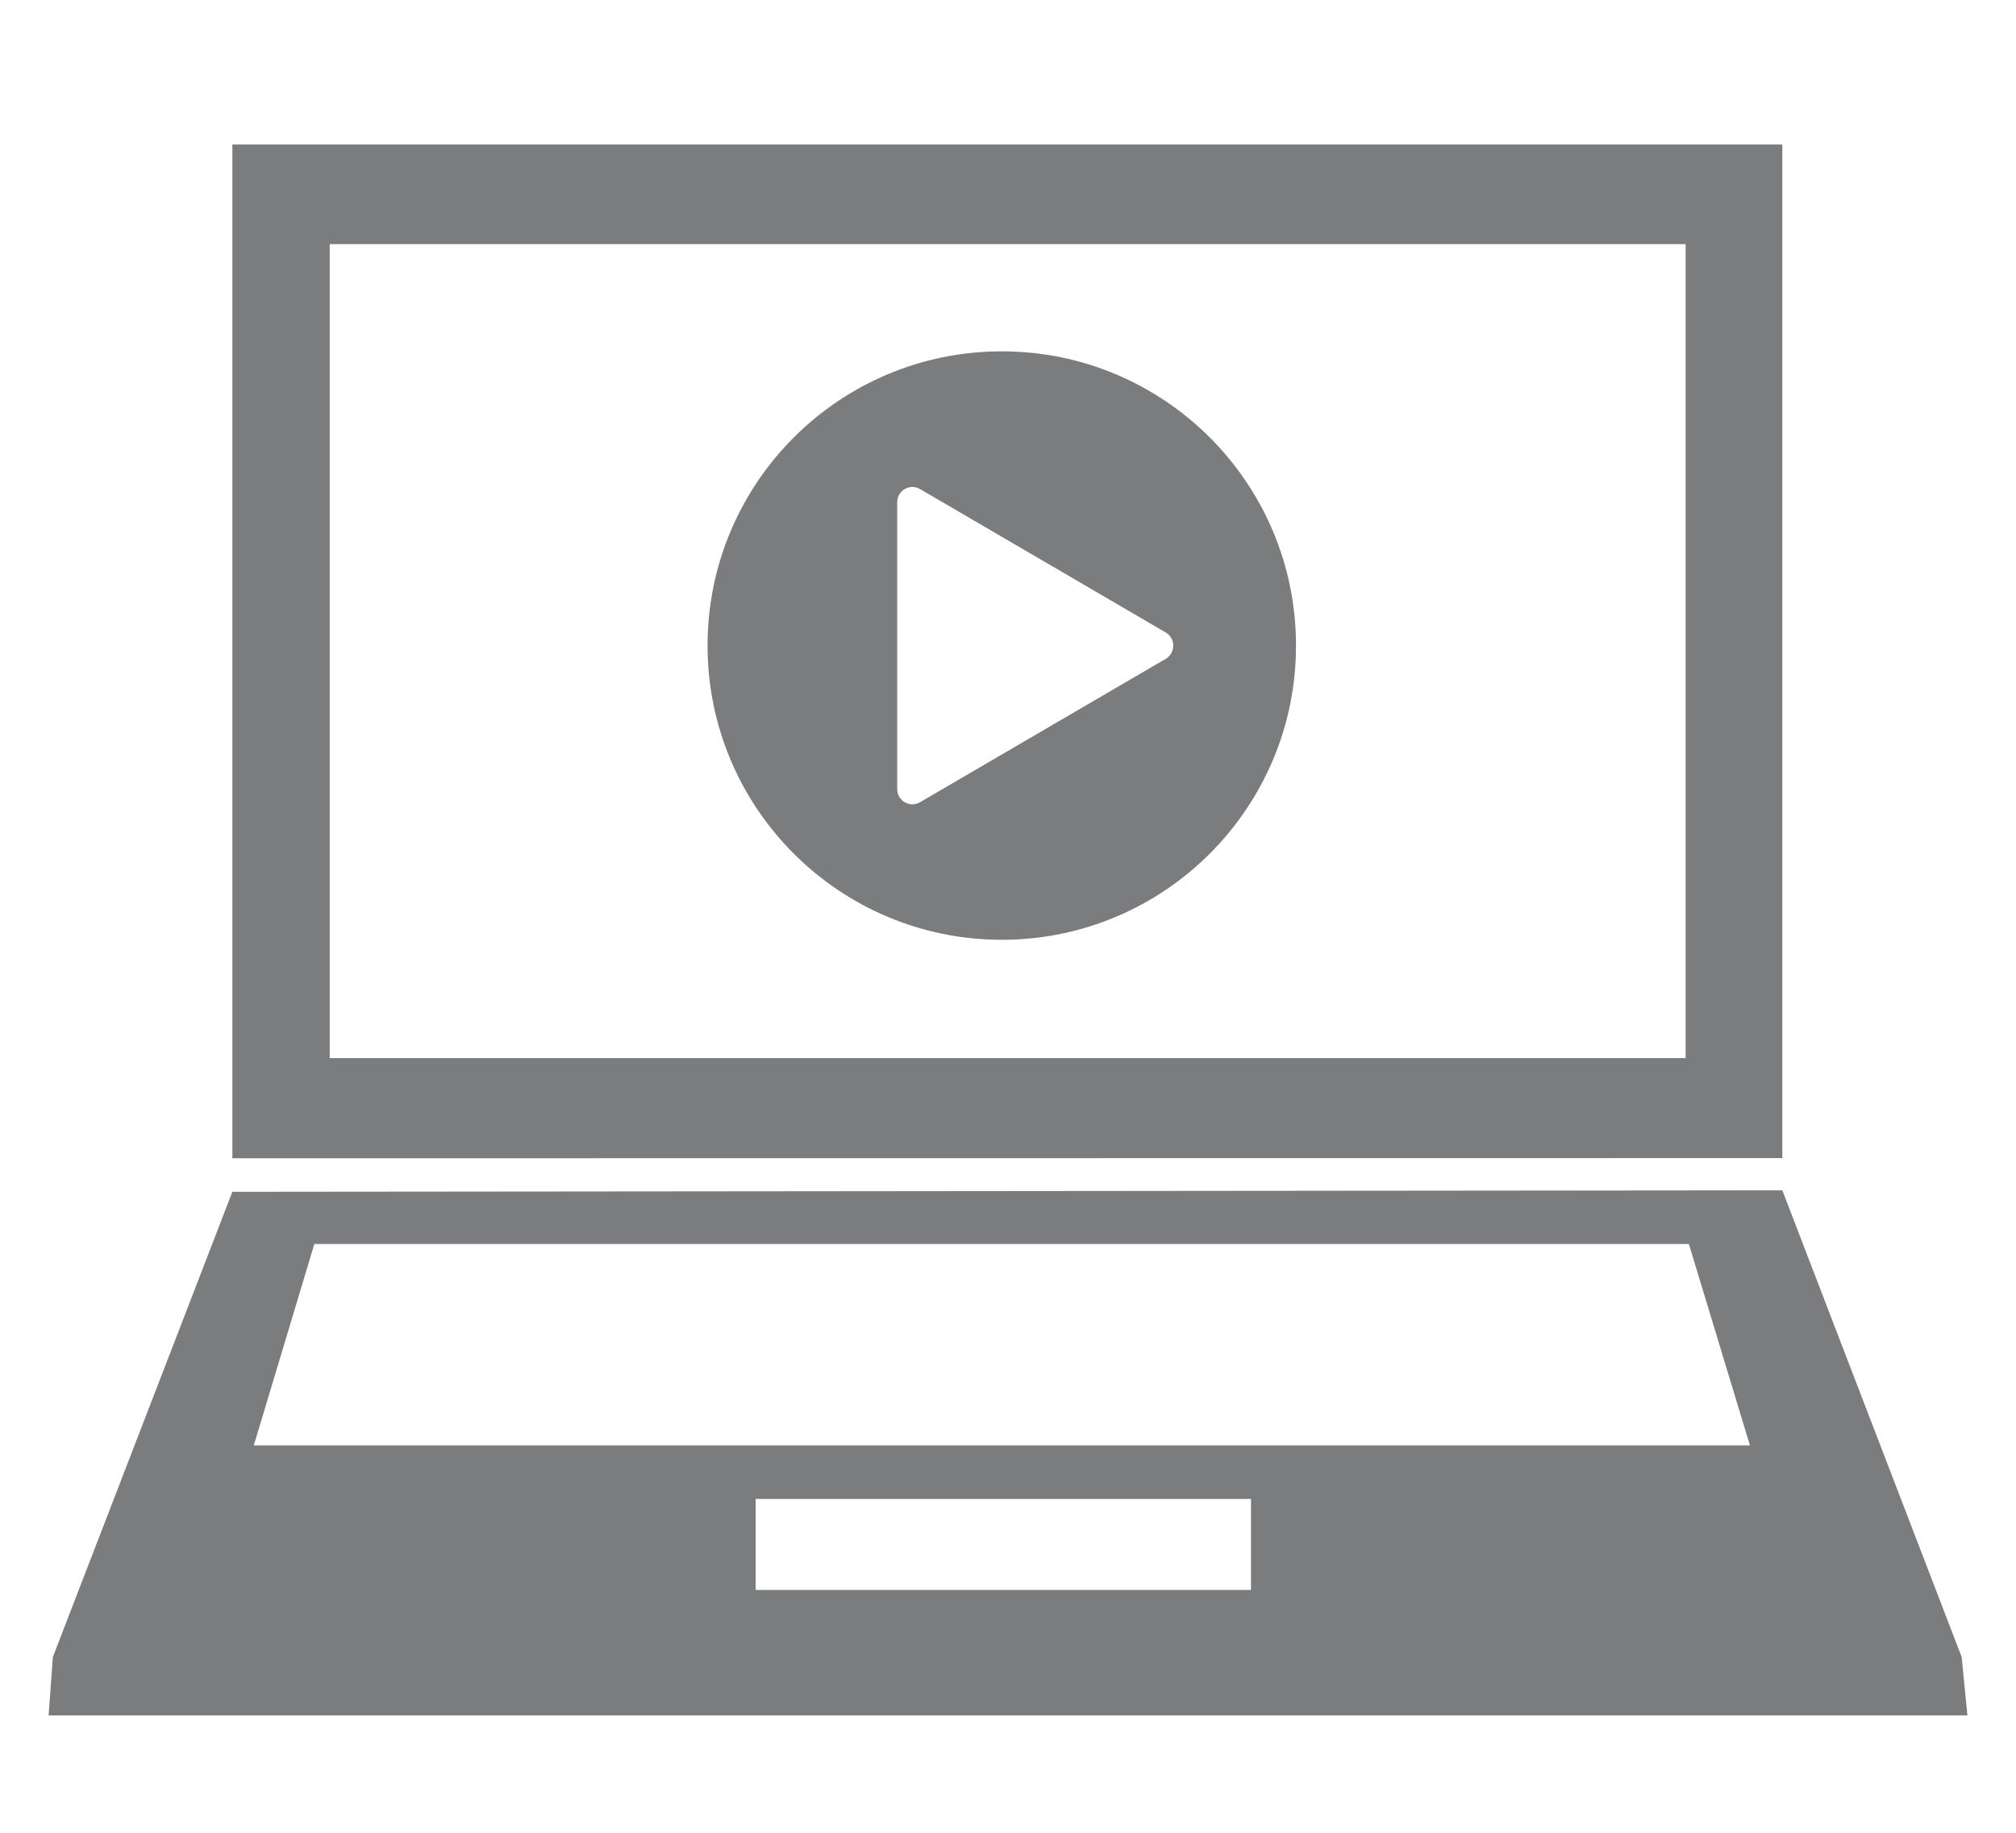
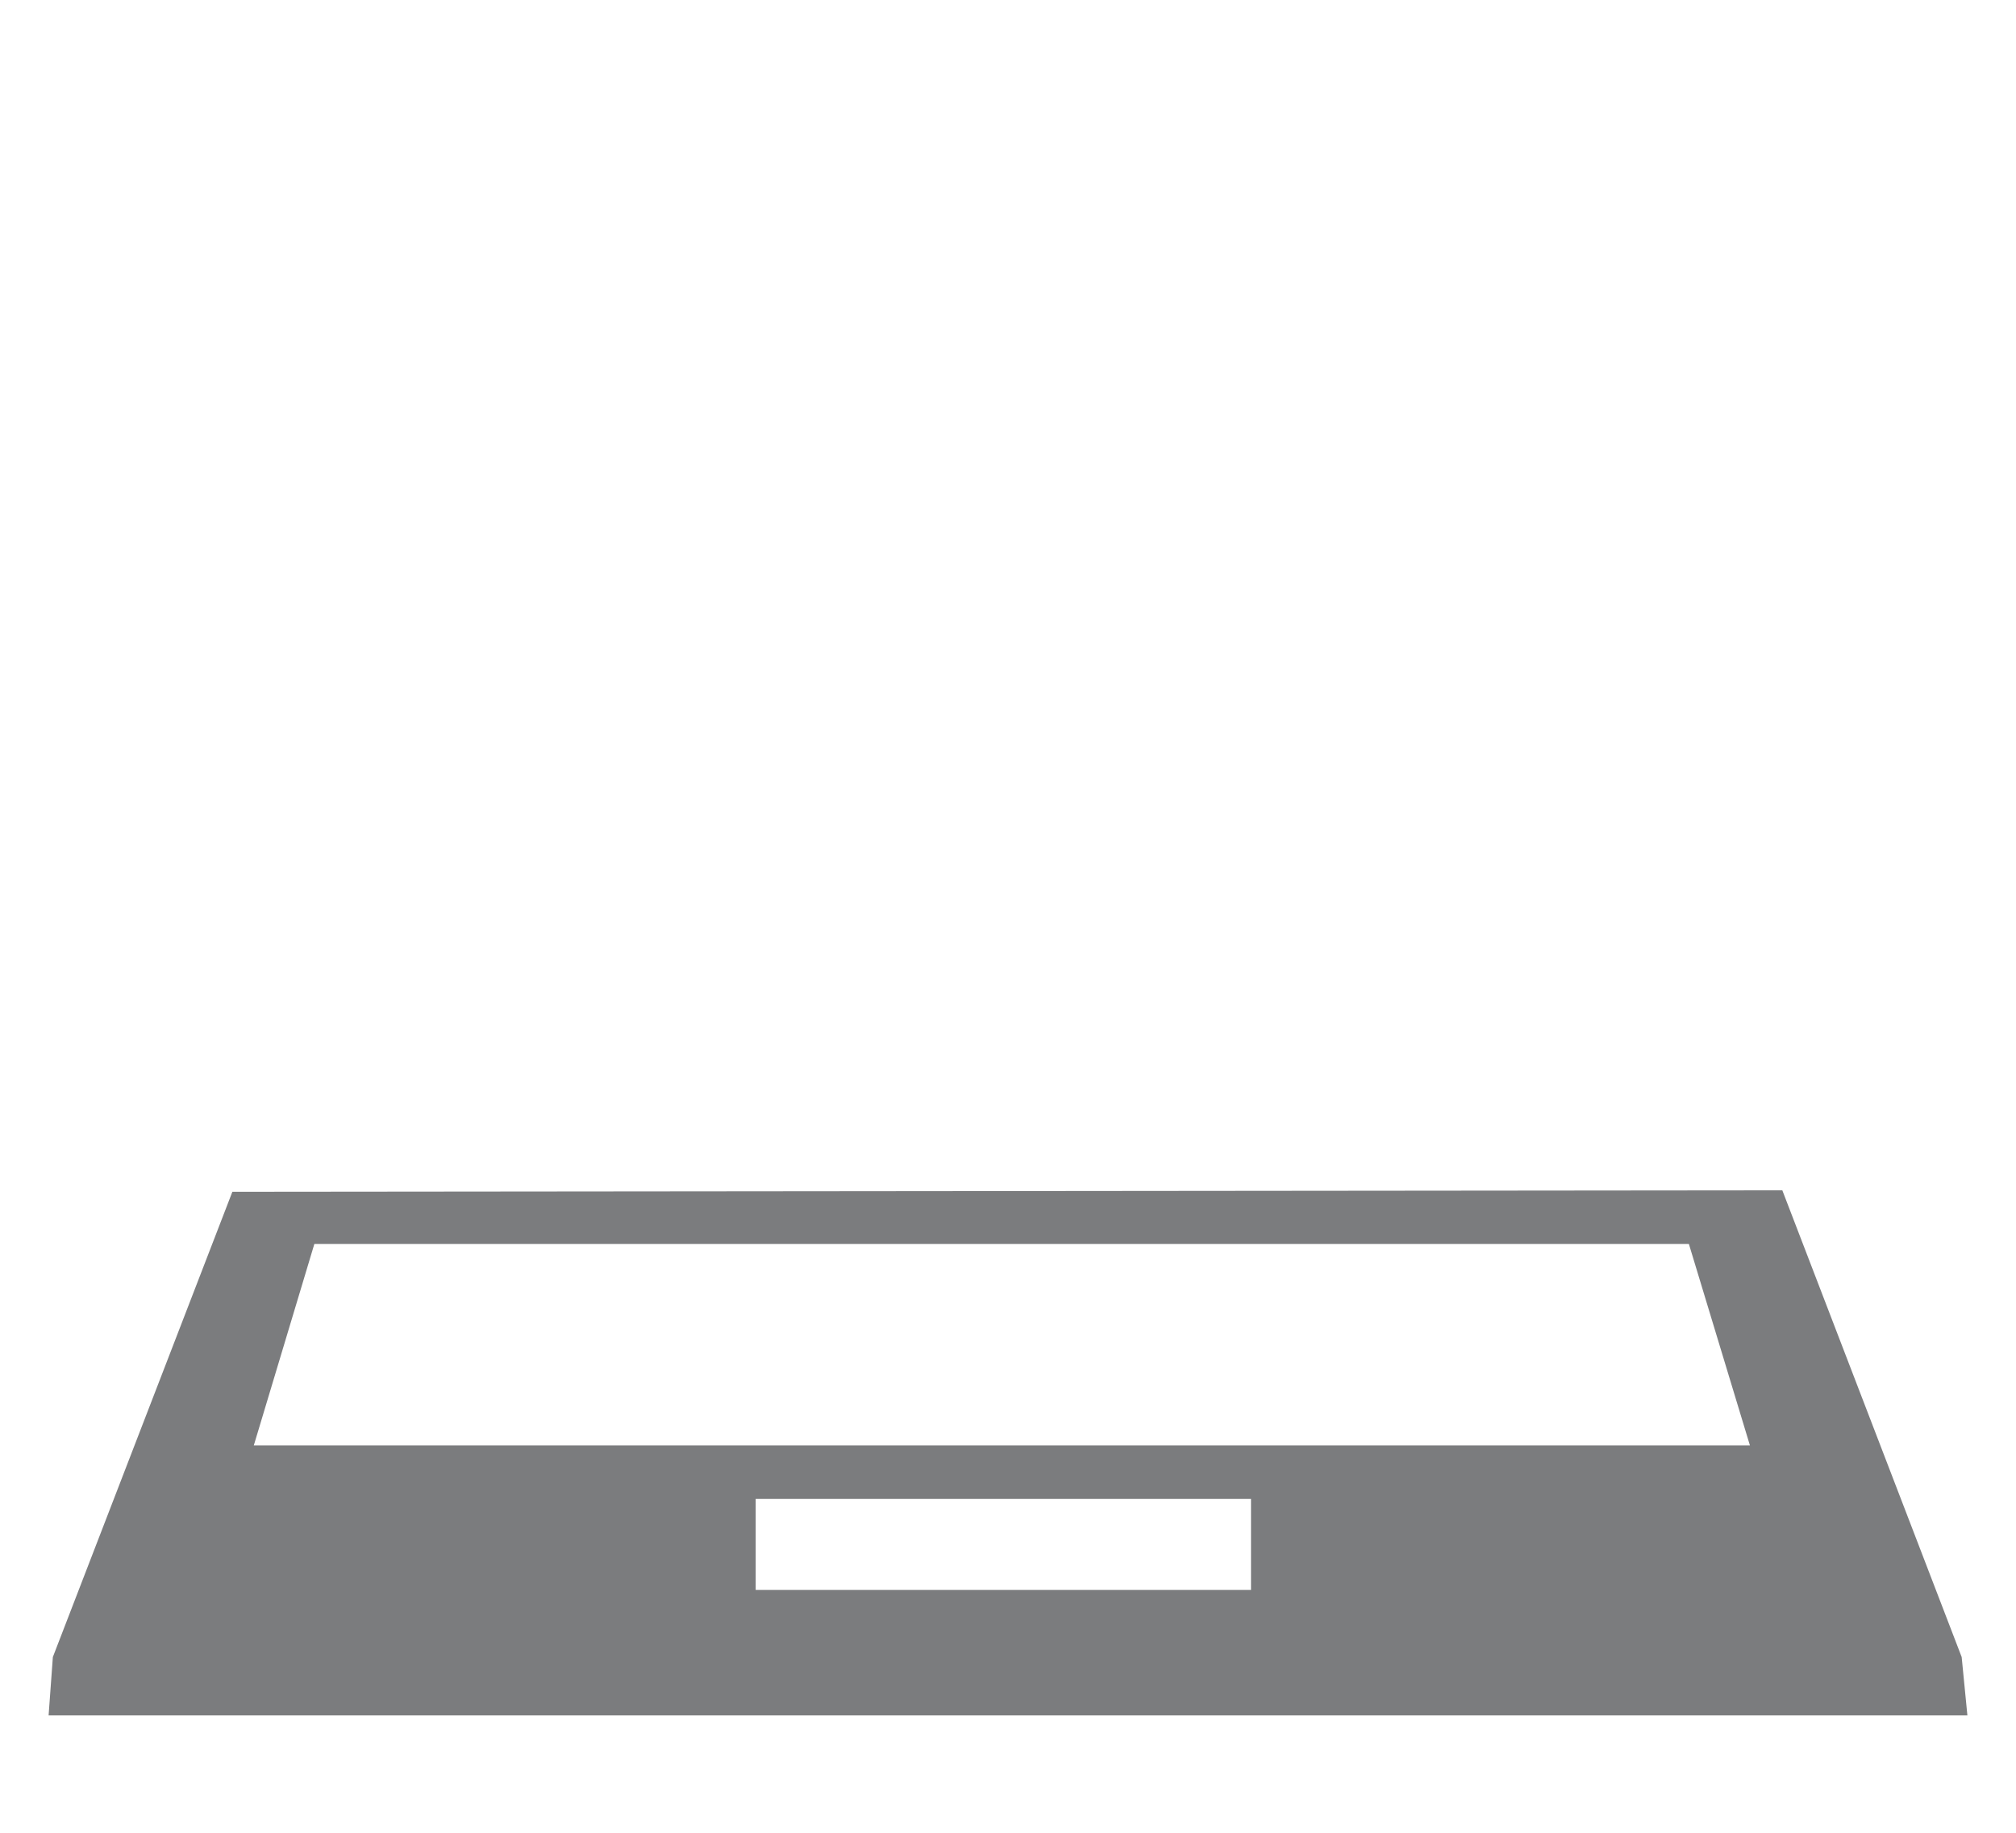
<svg xmlns="http://www.w3.org/2000/svg" version="1.1" id="Ebene_1" x="0px" y="0px" viewBox="0 0 123.2 112" style="enable-background:new 0 0 123.2 112;" xml:space="preserve">
  <style type="text/css">
	.st0{fill:#7B7C7E;}
</style>
  <g>
    <g>
      <g>
-         <path class="st0" d="M108.93,70.77L14.2,70.78V8.83l94.72,0V70.77z M103.02,14.92H20.15l0,49.74h82.86V14.92z" />
        <path class="st0" d="M119.88,101.26l0.35,3.57H2.97l0.26-3.57L14.2,72.83l94.72-0.09L119.88,101.26z M76.45,91.6l-30.27,0l0,5.56     h30.27L76.45,91.6z M103.21,76.02l-84,0l-3.7,12.31l91.43,0L103.21,76.02z" />
      </g>
    </g>
-     <path class="st0" d="M79.2,39.45c0,9.93-8.05,17.98-17.98,17.98s-17.98-8.05-17.98-17.98s8.05-17.98,17.98-17.98   S79.2,29.52,79.2,39.45z M54.83,30.69v17.53c0,0.72,0.78,1.17,1.4,0.8l15.01-8.76c0.61-0.36,0.61-1.25,0-1.61l-15.01-8.76   C55.61,29.52,54.83,29.97,54.83,30.69z" />
  </g>
</svg>